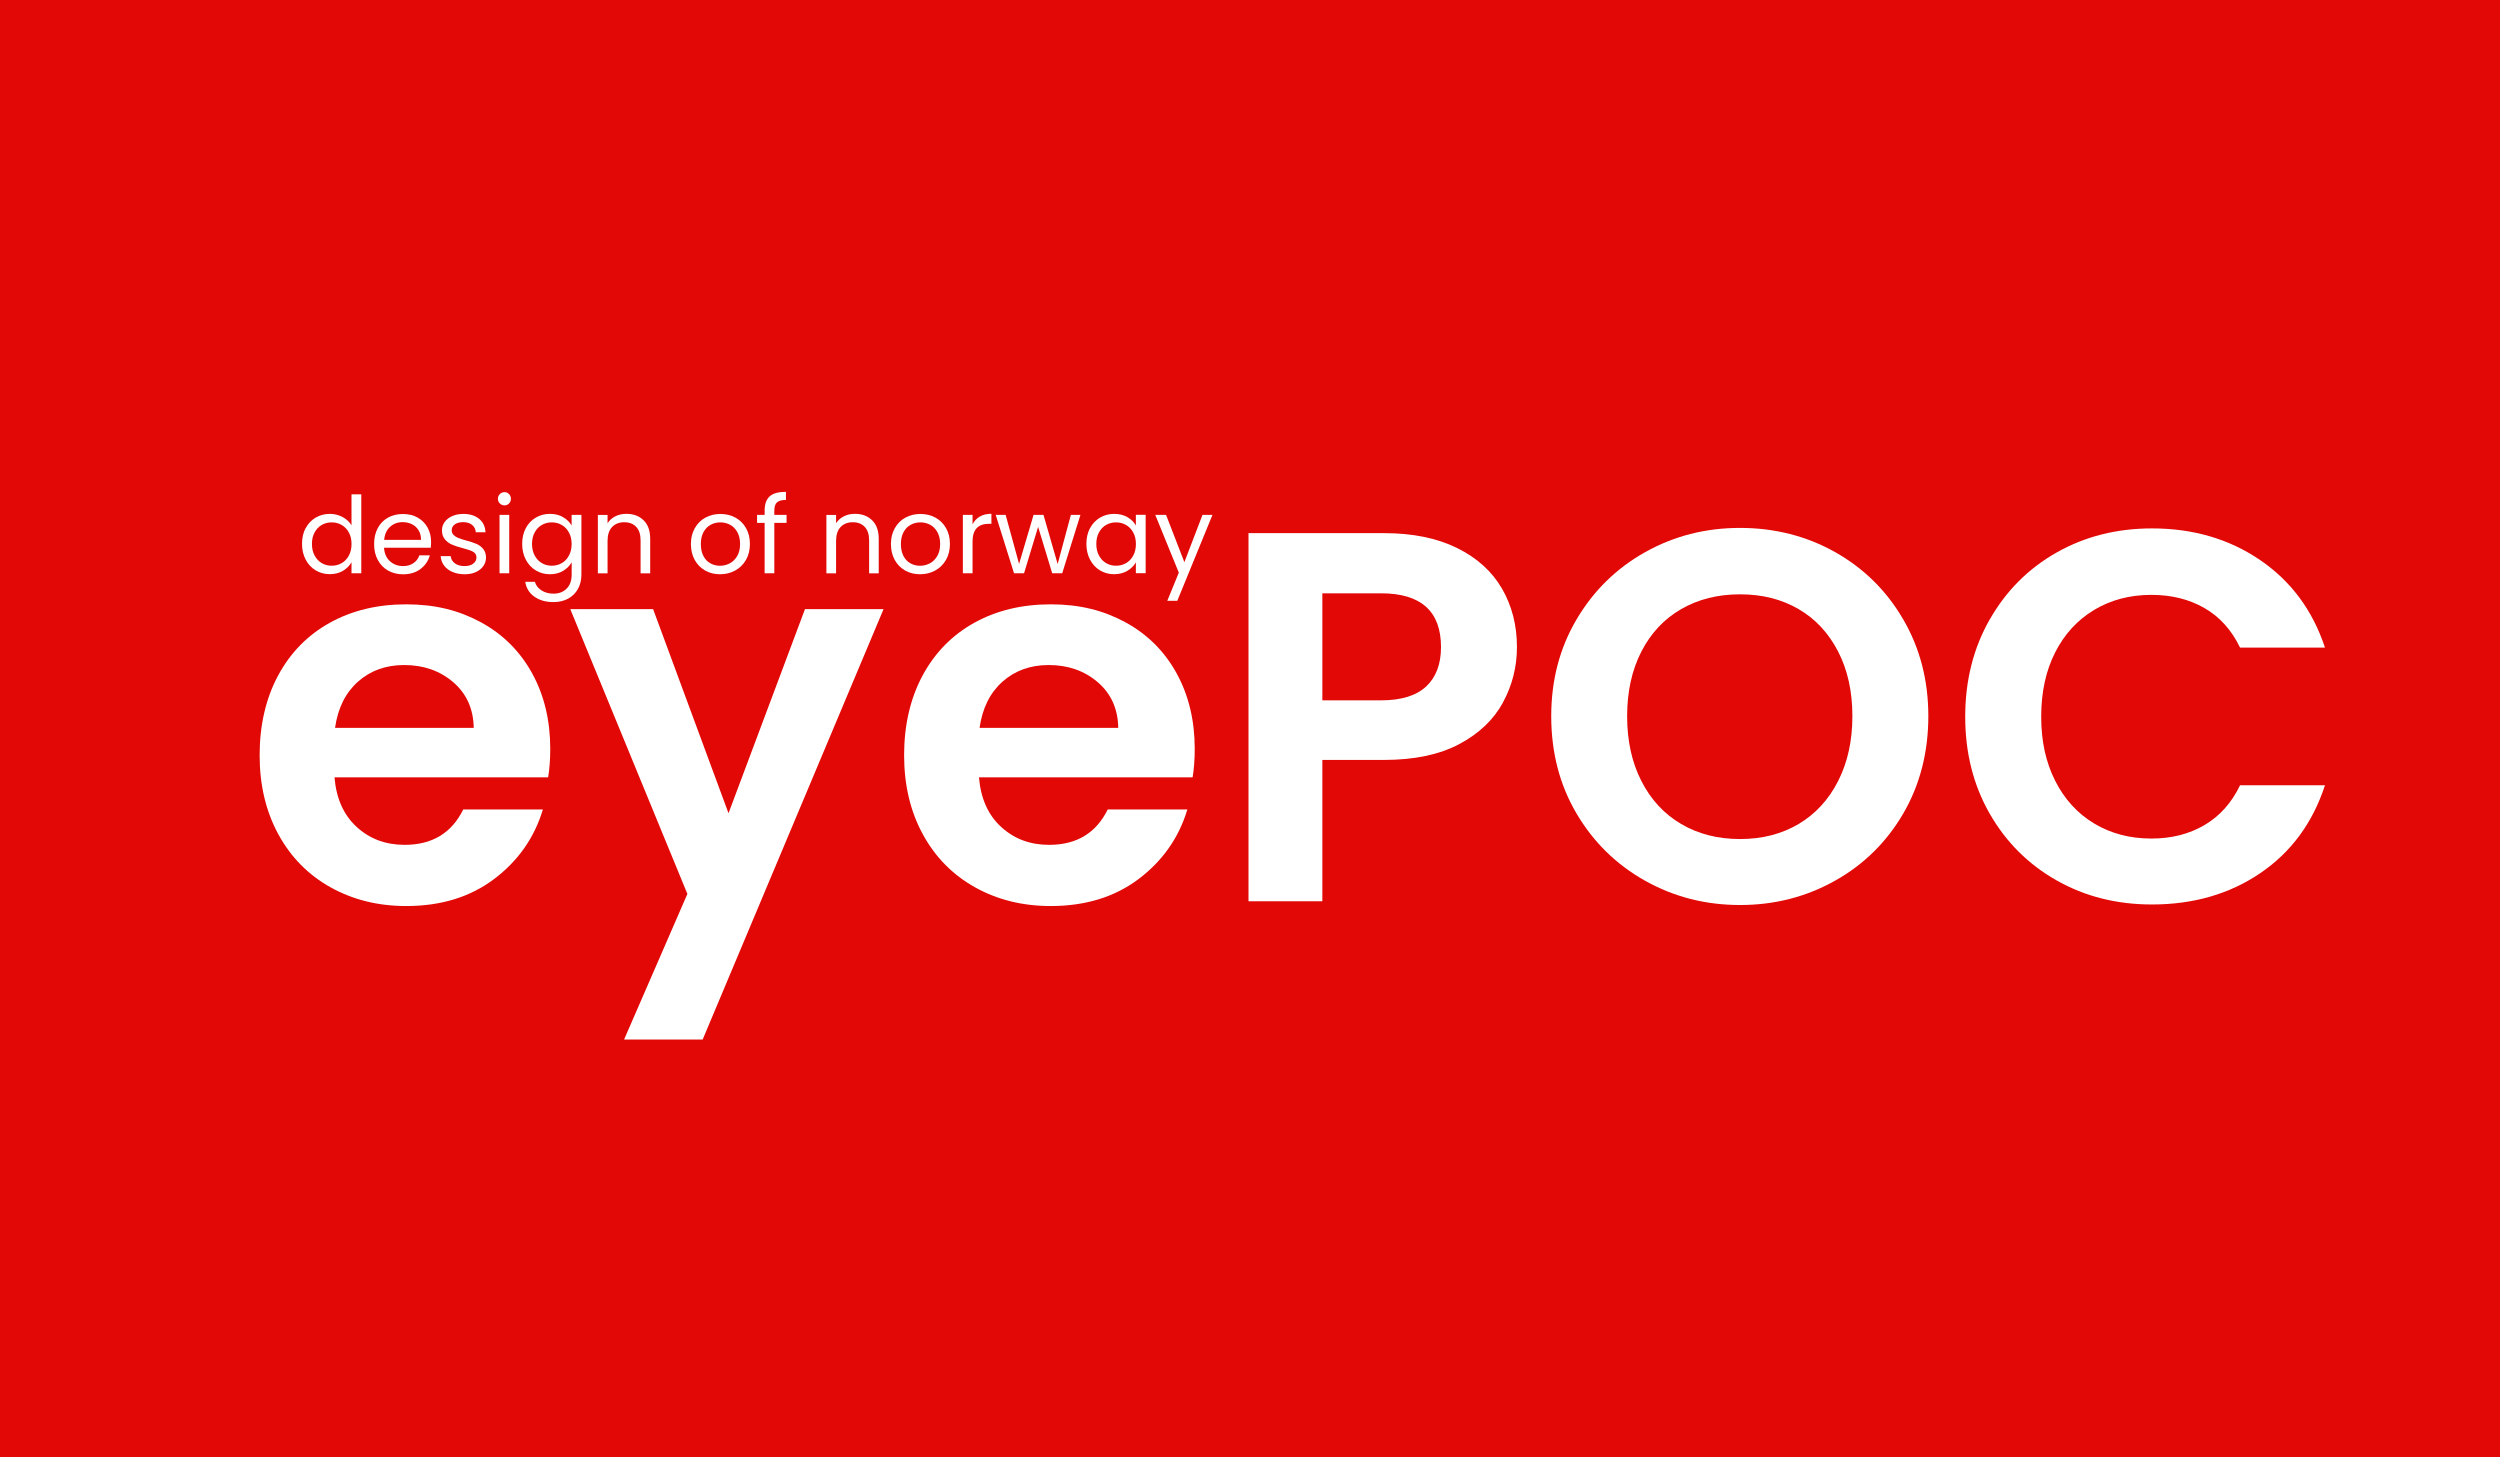
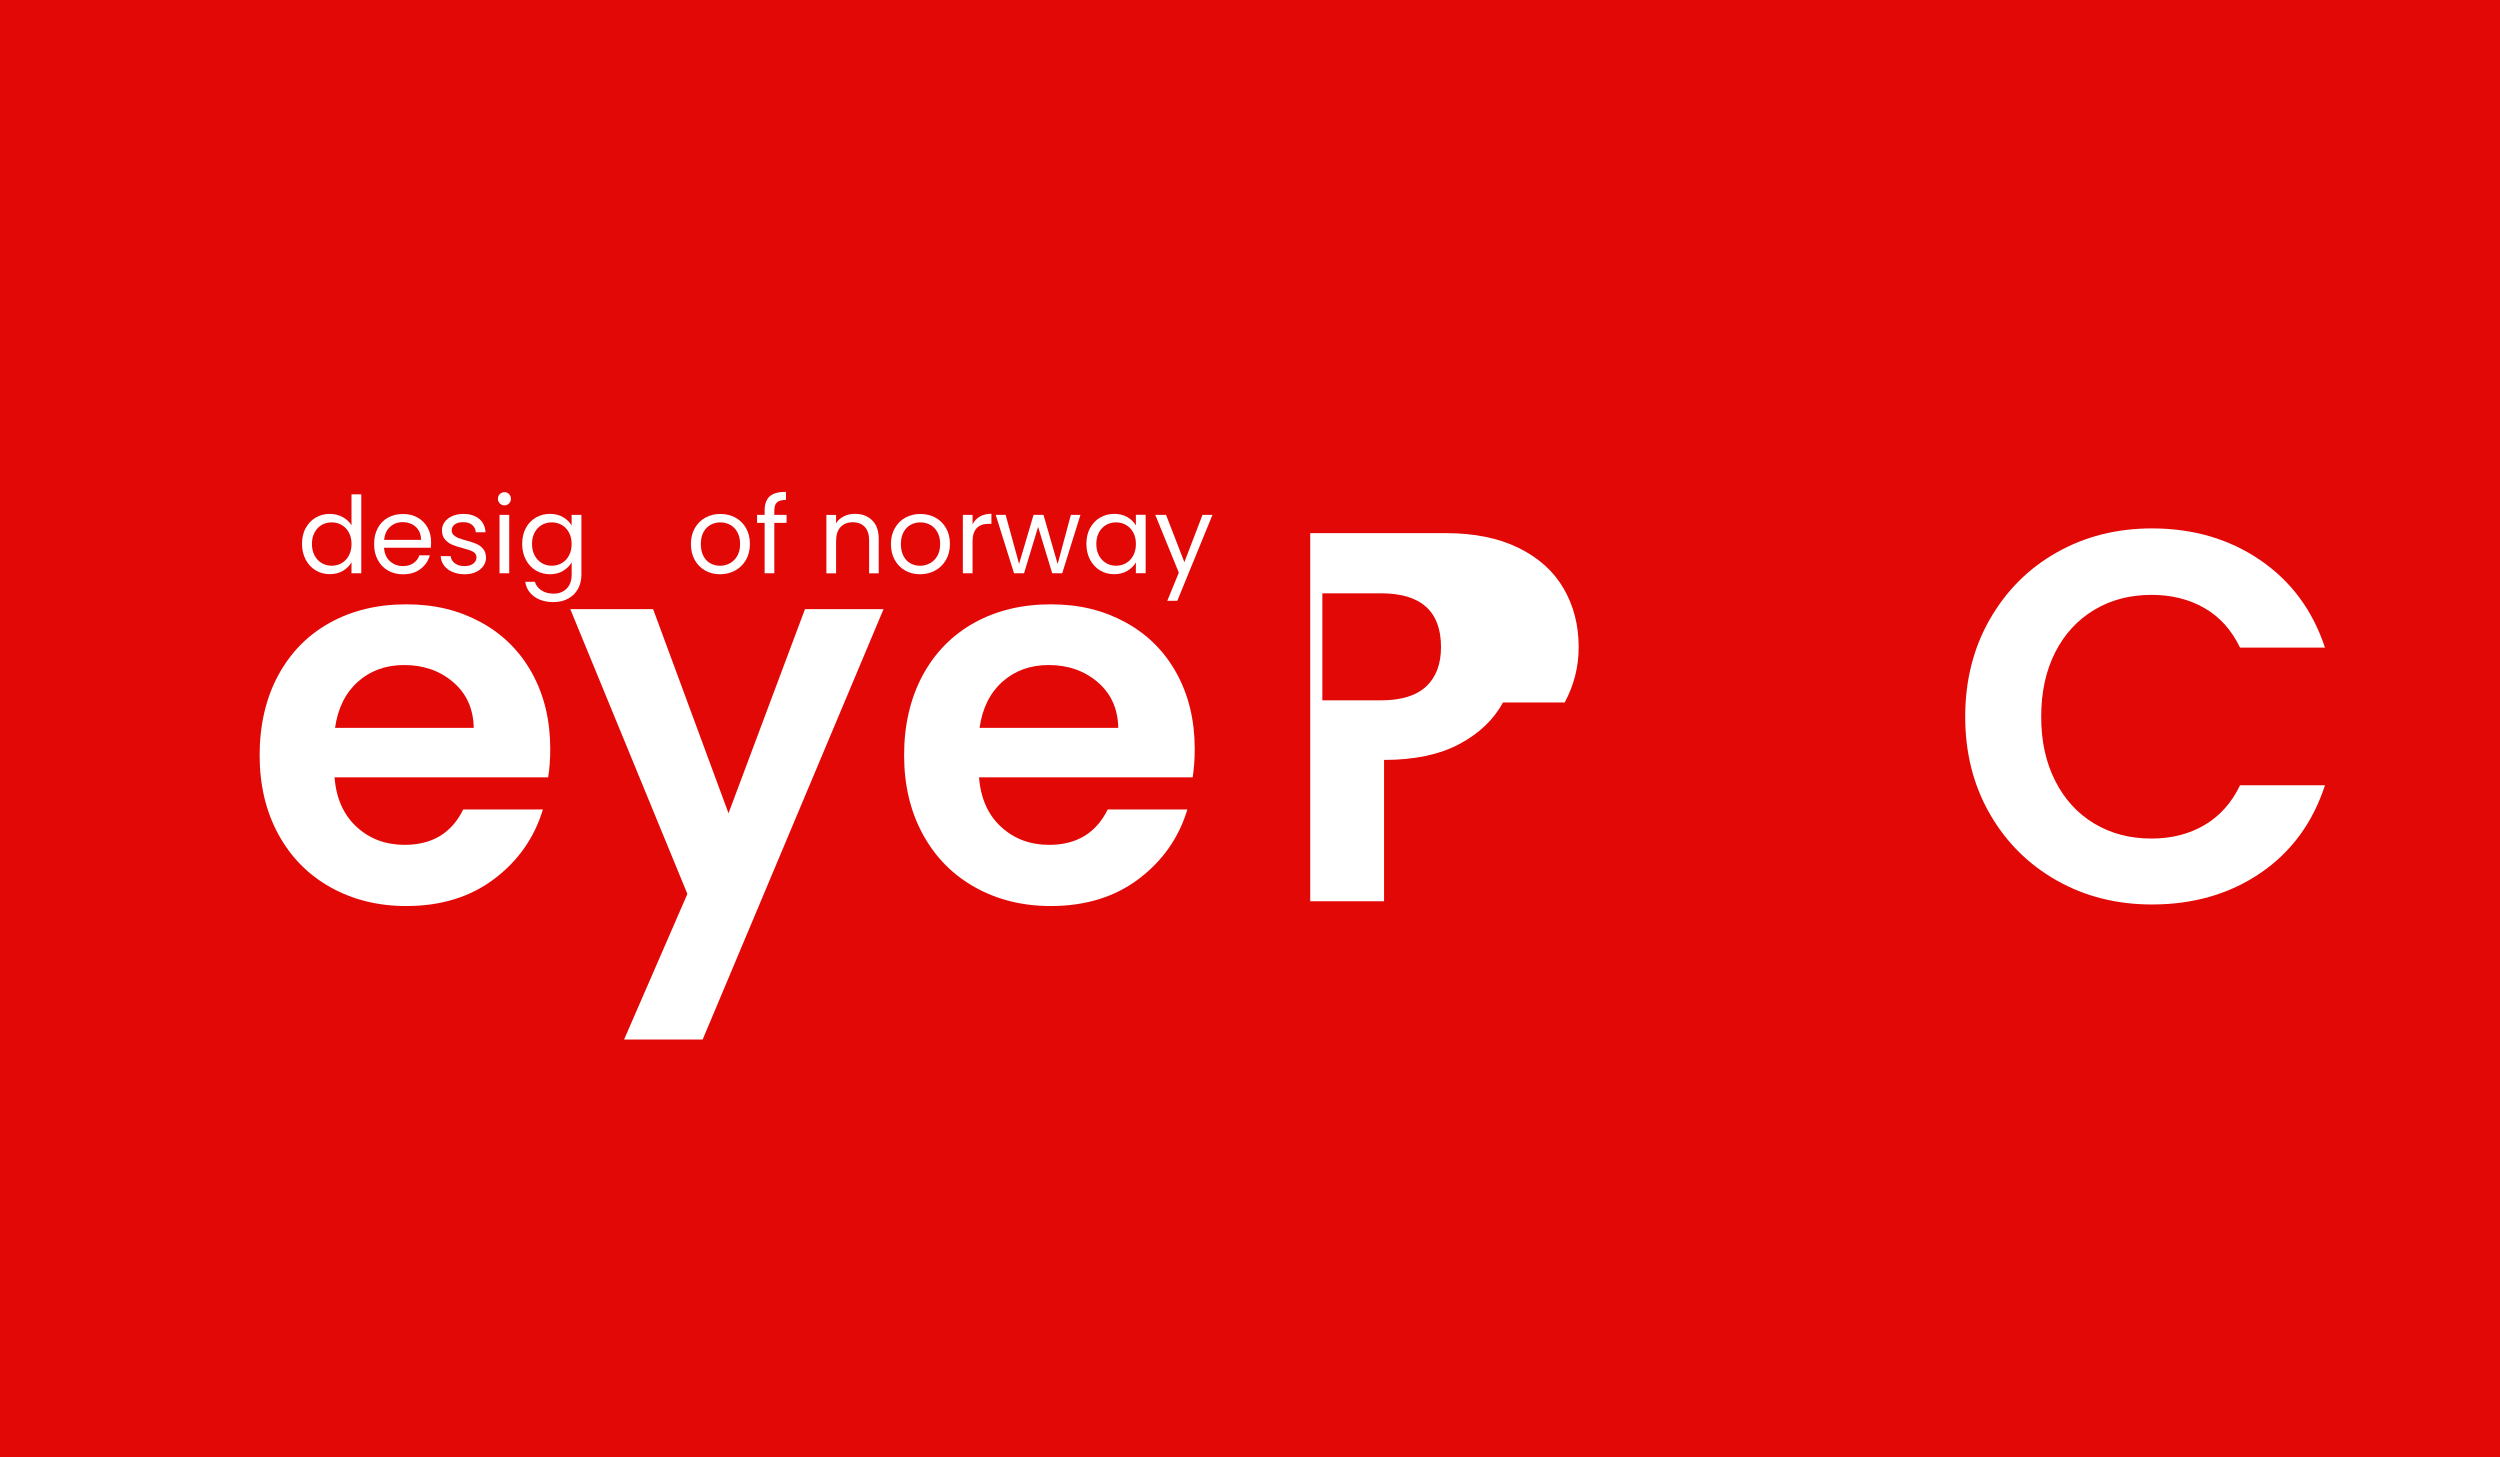
<svg xmlns="http://www.w3.org/2000/svg" id="uuid-4c819182-4201-45cf-a775-bf06b3bb60b3" viewBox="0 0 559.33 326">
  <defs>
    <style>.uuid-185ba5e8-a1c4-4d2a-90c3-956d4e28a7c4{fill:#fff;}.uuid-5fcaa428-ed19-44d4-b311-e3b7880a1d1c{fill:#e20806;}</style>
  </defs>
  <rect class="uuid-5fcaa428-ed19-44d4-b311-e3b7880a1d1c" width="559.33" height="326" />
  <path class="uuid-185ba5e8-a1c4-4d2a-90c3-956d4e28a7c4" d="M122.63,173.92h-47.79c.39,4.72,2.04,8.42,4.96,11.09,2.91,2.68,6.49,4.01,10.74,4.01,6.14,0,10.5-2.63,13.1-7.91h17.82c-1.89,6.29-5.51,11.47-10.86,15.52-5.35,4.05-11.92,6.08-19.71,6.08-6.29,0-11.94-1.4-16.93-4.19-5-2.79-8.89-6.74-11.68-11.86-2.79-5.11-4.19-11.01-4.19-17.7s1.38-12.7,4.13-17.82c2.75-5.11,6.61-9.05,11.56-11.8,4.96-2.75,10.66-4.13,17.11-4.13s11.78,1.34,16.7,4.01c4.92,2.68,8.73,6.47,11.45,11.39,2.71,4.92,4.07,10.56,4.07,16.93,0,2.36-.16,4.48-.47,6.37ZM105.99,162.83c-.08-4.25-1.61-7.65-4.6-10.21-2.99-2.56-6.65-3.83-10.97-3.83-4.09,0-7.53,1.24-10.33,3.72-2.79,2.48-4.5,5.92-5.13,10.33h31.03Z" />
  <path class="uuid-185ba5e8-a1c4-4d2a-90c3-956d4e28a7c4" d="M197.68,136.28l-40.47,96.29h-17.58l14.16-32.57-26.2-63.72h18.53l16.87,45.67,17.11-45.67h17.58Z" />
  <path class="uuid-185ba5e8-a1c4-4d2a-90c3-956d4e28a7c4" d="M266.82,173.92h-47.79c.39,4.72,2.04,8.42,4.96,11.09,2.91,2.68,6.49,4.01,10.74,4.01,6.14,0,10.5-2.63,13.1-7.91h17.82c-1.89,6.29-5.51,11.47-10.86,15.52-5.35,4.05-11.92,6.08-19.71,6.08-6.29,0-11.94-1.4-16.93-4.19-5-2.79-8.89-6.74-11.68-11.86-2.79-5.11-4.19-11.01-4.19-17.7s1.38-12.7,4.13-17.82c2.75-5.11,6.61-9.05,11.56-11.8,4.96-2.75,10.66-4.13,17.11-4.13s11.78,1.34,16.7,4.01c4.92,2.68,8.73,6.47,11.45,11.39,2.71,4.92,4.07,10.56,4.07,16.93,0,2.36-.16,4.48-.47,6.37ZM250.19,162.83c-.08-4.25-1.61-7.65-4.6-10.21-2.99-2.56-6.65-3.83-10.97-3.83-4.09,0-7.53,1.24-10.33,3.72-2.79,2.48-4.5,5.92-5.13,10.33h31.03Z" />
-   <path class="uuid-185ba5e8-a1c4-4d2a-90c3-956d4e28a7c4" d="M336.27,157.16c-2.09,3.85-5.35,6.96-9.79,9.32-4.45,2.36-10.05,3.54-16.82,3.54h-13.81v31.62h-16.52v-82.36h30.33c6.37,0,11.8,1.1,16.28,3.3,4.48,2.2,7.85,5.23,10.09,9.09,2.24,3.86,3.36,8.22,3.36,13.1,0,4.41-1.04,8.54-3.13,12.39ZM319.1,153.57c2.2-2.08,3.3-5.02,3.3-8.79,0-8.02-4.48-12.04-13.45-12.04h-13.1v23.95h13.1c4.56,0,7.94-1.04,10.15-3.13Z" />
-   <path class="uuid-185ba5e8-a1c4-4d2a-90c3-956d4e28a7c4" d="M368.06,197.05c-6.45-3.62-11.56-8.63-15.34-15.04-3.78-6.41-5.66-13.67-5.66-21.77s1.89-15.24,5.66-21.65c3.78-6.41,8.89-11.43,15.34-15.05,6.45-3.62,13.53-5.43,21.24-5.43s14.89,1.81,21.3,5.43c6.41,3.62,11.49,8.63,15.22,15.05,3.74,6.41,5.61,13.63,5.61,21.65s-1.87,15.36-5.61,21.77c-3.74,6.41-8.83,11.43-15.28,15.04-6.45,3.62-13.53,5.43-21.24,5.43s-14.79-1.81-21.24-5.43ZM402.4,184.36c3.78-2.24,6.73-5.45,8.85-9.62,2.12-4.17,3.19-9.01,3.19-14.51s-1.06-10.33-3.19-14.46-5.07-7.3-8.85-9.5c-3.78-2.2-8.14-3.3-13.1-3.3s-9.34,1.1-13.16,3.3c-3.82,2.2-6.79,5.37-8.91,9.5s-3.19,8.95-3.19,14.46,1.06,10.35,3.19,14.51c2.12,4.17,5.09,7.38,8.91,9.62,3.81,2.24,8.2,3.36,13.16,3.36s9.32-1.12,13.1-3.36Z" />
+   <path class="uuid-185ba5e8-a1c4-4d2a-90c3-956d4e28a7c4" d="M336.27,157.16c-2.09,3.85-5.35,6.96-9.79,9.32-4.45,2.36-10.05,3.54-16.82,3.54v31.62h-16.52v-82.36h30.33c6.37,0,11.8,1.1,16.28,3.3,4.48,2.2,7.85,5.23,10.09,9.09,2.24,3.86,3.36,8.22,3.36,13.1,0,4.41-1.04,8.54-3.13,12.39ZM319.1,153.57c2.2-2.08,3.3-5.02,3.3-8.79,0-8.02-4.48-12.04-13.45-12.04h-13.1v23.95h13.1c4.56,0,7.94-1.04,10.15-3.13Z" />
  <path class="uuid-185ba5e8-a1c4-4d2a-90c3-956d4e28a7c4" d="M445.18,138.58c3.66-6.41,8.65-11.41,14.99-14.99,6.33-3.58,13.43-5.37,21.3-5.37,9.2,0,17.27,2.36,24.19,7.08,6.92,4.72,11.76,11.25,14.51,19.59h-19c-1.89-3.93-4.54-6.88-7.97-8.85-3.42-1.97-7.38-2.95-11.86-2.95-4.8,0-9.07,1.12-12.8,3.36-3.74,2.24-6.65,5.41-8.73,9.5-2.08,4.09-3.13,8.89-3.13,14.4s1.04,10.21,3.13,14.34c2.08,4.13,5,7.32,8.73,9.56,3.74,2.24,8,3.36,12.8,3.36,4.48,0,8.44-1,11.86-3.01,3.42-2.01,6.08-4.97,7.97-8.91h19c-2.75,8.42-7.57,14.97-14.46,19.65-6.88,4.68-14.97,7.02-24.25,7.02-7.87,0-14.97-1.79-21.3-5.37-6.33-3.58-11.33-8.55-14.99-14.93s-5.49-13.61-5.49-21.71,1.83-15.36,5.49-21.77Z" />
  <path class="uuid-185ba5e8-a1c4-4d2a-90c3-956d4e28a7c4" d="M68.39,118.16c.54-1.01,1.28-1.79,2.23-2.35.95-.56,2.01-.84,3.18-.84,1.02,0,1.96.24,2.84.7.87.47,1.54,1.09,2,1.85v-6.92h2.19v17.65h-2.19v-2.46c-.43.78-1.07,1.42-1.91,1.92-.84.5-1.83.75-2.96.75s-2.22-.29-3.16-.86c-.95-.57-1.69-1.38-2.23-2.41-.54-1.03-.81-2.21-.81-3.53s.27-2.51.81-3.52ZM78.05,119.13c-.4-.73-.93-1.29-1.61-1.68-.68-.39-1.42-.58-2.23-.58s-1.55.19-2.22.57-1.2.94-1.6,1.67-.6,1.59-.6,2.58.2,1.87.6,2.61c.4.74.93,1.3,1.6,1.69s1.41.58,2.22.58,1.55-.19,2.23-.58c.68-.39,1.21-.95,1.61-1.69.4-.74.6-1.6.6-2.59s-.2-1.84-.6-2.58Z" />
  <path class="uuid-185ba5e8-a1c4-4d2a-90c3-956d4e28a7c4" d="M96.37,122.54h-10.45c.08,1.29.52,2.29,1.32,3.02.8.72,1.78,1.09,2.92,1.09.94,0,1.72-.22,2.35-.66.63-.44,1.07-1.02,1.32-1.75h2.34c-.35,1.26-1.05,2.28-2.1,3.07-1.05.79-2.35,1.18-3.91,1.18-1.24,0-2.35-.28-3.33-.83s-1.75-1.35-2.3-2.37c-.56-1.03-.83-2.21-.83-3.57s.27-2.54.81-3.55c.54-1.02,1.3-1.8,2.28-2.35.98-.55,2.1-.82,3.38-.82s2.34.27,3.29.81c.95.54,1.69,1.29,2.21,2.23.52.95.78,2.02.78,3.21,0,.41-.02.85-.07,1.31ZM93.65,118.64c-.37-.6-.86-1.05-1.49-1.36-.63-.31-1.32-.46-2.09-.46-1.1,0-2.03.35-2.8,1.05-.77.7-1.21,1.67-1.32,2.91h8.25c0-.83-.18-1.54-.55-2.13Z" />
  <path class="uuid-185ba5e8-a1c4-4d2a-90c3-956d4e28a7c4" d="M101.24,127.97c-.8-.34-1.42-.82-1.88-1.43-.46-.61-.72-1.32-.76-2.11h2.24c.06.65.37,1.18.92,1.6.55.41,1.27.62,2.16.62.83,0,1.48-.18,1.96-.55.48-.37.72-.83.72-1.38s-.25-1-.76-1.28c-.51-.28-1.3-.55-2.36-.82-.97-.25-1.76-.51-2.37-.78s-1.14-.65-1.57-1.17c-.44-.52-.66-1.2-.66-2.04,0-.67.2-1.28.6-1.84s.96-1,1.69-1.32c.73-.33,1.57-.49,2.51-.49,1.45,0,2.62.37,3.51,1.1.89.73,1.37,1.73,1.43,3.01h-2.17c-.05-.68-.32-1.23-.82-1.65s-1.17-.62-2.02-.62c-.78,0-1.4.17-1.86.5-.46.33-.69.77-.69,1.31,0,.43.14.78.42,1.06.28.28.63.5,1.05.67s1.01.35,1.75.56c.94.25,1.7.5,2.29.75.59.25,1.09.62,1.51,1.11s.64,1.14.66,1.93c0,.72-.2,1.36-.6,1.93-.4.57-.96,1.02-1.68,1.35-.72.33-1.55.49-2.49.49-1,0-1.9-.17-2.7-.51Z" />
  <path class="uuid-185ba5e8-a1c4-4d2a-90c3-956d4e28a7c4" d="M111.83,112.64c-.29-.29-.43-.64-.43-1.05s.14-.76.43-1.05c.29-.29.64-.43,1.05-.43s.74.14,1.01.43.42.64.42,1.05-.14.76-.42,1.05c-.28.29-.62.43-1.01.43s-.76-.14-1.05-.43ZM113.93,115.19v13.07h-2.17v-13.07h2.17Z" />
  <path class="uuid-185ba5e8-a1c4-4d2a-90c3-956d4e28a7c4" d="M125.99,115.72c.85.49,1.48,1.11,1.9,1.86v-2.39h2.19v13.36c0,1.19-.25,2.25-.76,3.19-.51.93-1.24,1.66-2.18,2.18-.95.52-2.05.79-3.3.79-1.72,0-3.15-.41-4.29-1.22-1.15-.81-1.82-1.92-2.03-3.32h2.15c.24.8.73,1.44,1.48,1.92.75.49,1.65.73,2.7.73,1.19,0,2.17-.37,2.92-1.12.76-.75,1.13-1.8,1.13-3.15v-2.74c-.43.76-1.07,1.4-1.91,1.91-.84.51-1.83.76-2.96.76s-2.22-.29-3.16-.86c-.95-.57-1.69-1.38-2.23-2.41-.54-1.03-.81-2.21-.81-3.53s.27-2.51.81-3.52c.54-1.01,1.28-1.79,2.23-2.35.95-.56,2-.84,3.16-.84s2.12.25,2.97.74ZM127.29,119.13c-.4-.73-.93-1.29-1.61-1.68-.68-.39-1.42-.58-2.23-.58s-1.55.19-2.22.57-1.2.94-1.6,1.67-.6,1.59-.6,2.58.2,1.87.6,2.61c.4.74.93,1.3,1.6,1.69s1.41.58,2.22.58,1.55-.19,2.23-.58c.68-.39,1.21-.95,1.61-1.69.4-.74.6-1.6.6-2.59s-.2-1.84-.6-2.58Z" />
-   <path class="uuid-185ba5e8-a1c4-4d2a-90c3-956d4e28a7c4" d="M143.99,116.4c.99.96,1.48,2.35,1.48,4.16v7.71h-2.15v-7.4c0-1.3-.33-2.3-.98-2.99-.65-.69-1.54-1.04-2.67-1.04s-2.06.36-2.73,1.07c-.68.72-1.01,1.76-1.01,3.13v7.23h-2.17v-13.07h2.17v1.86c.43-.67,1.01-1.18,1.75-1.55.74-.37,1.55-.55,2.45-.55,1.59,0,2.88.48,3.86,1.44Z" />
  <path class="uuid-185ba5e8-a1c4-4d2a-90c3-956d4e28a7c4" d="M157.77,127.65c-.99-.56-1.77-1.35-2.34-2.37-.56-1.03-.85-2.21-.85-3.57s.29-2.52.87-3.54c.58-1.03,1.37-1.81,2.37-2.36,1-.55,2.12-.82,3.36-.82s2.36.28,3.36.82c1,.55,1.79,1.33,2.37,2.35s.87,2.2.87,3.55-.3,2.54-.89,3.57c-.6,1.03-1.4,1.82-2.42,2.37-1.02.56-2.15.83-3.39.83s-2.33-.28-3.33-.83ZM163.29,126.03c.68-.37,1.24-.92,1.66-1.65.42-.73.63-1.62.63-2.67s-.21-1.94-.62-2.67-.95-1.28-1.62-1.63c-.67-.36-1.39-.54-2.17-.54s-1.52.18-2.18.54c-.66.36-1.19.9-1.59,1.63s-.6,1.62-.6,2.67.19,1.96.58,2.7c.39.73.91,1.28,1.56,1.63.65.36,1.37.54,2.15.54s1.51-.18,2.19-.55Z" />
  <path class="uuid-185ba5e8-a1c4-4d2a-90c3-956d4e28a7c4" d="M175.98,116.98h-2.74v11.28h-2.17v-11.28h-1.69v-1.79h1.69v-.93c0-1.46.38-2.53,1.13-3.21.75-.68,1.97-1.01,3.64-1.01v1.81c-.95,0-1.63.19-2.02.56s-.58.99-.58,1.85v.93h2.74v1.79Z" />
  <path class="uuid-185ba5e8-a1c4-4d2a-90c3-956d4e28a7c4" d="M195.12,116.4c.99.96,1.48,2.35,1.48,4.16v7.71h-2.15v-7.4c0-1.3-.33-2.3-.98-2.99-.65-.69-1.54-1.04-2.67-1.04s-2.06.36-2.73,1.07c-.68.72-1.01,1.76-1.01,3.13v7.23h-2.17v-13.07h2.17v1.86c.43-.67,1.01-1.18,1.75-1.55.74-.37,1.55-.55,2.45-.55,1.59,0,2.88.48,3.86,1.44Z" />
  <path class="uuid-185ba5e8-a1c4-4d2a-90c3-956d4e28a7c4" d="M202.52,127.65c-.99-.56-1.77-1.35-2.34-2.37-.56-1.03-.85-2.21-.85-3.57s.29-2.52.87-3.54c.58-1.03,1.37-1.81,2.37-2.36,1-.55,2.12-.82,3.36-.82s2.36.28,3.36.82c1,.55,1.79,1.33,2.37,2.35s.87,2.2.87,3.55-.3,2.54-.89,3.57c-.6,1.03-1.4,1.82-2.42,2.37-1.02.56-2.15.83-3.39.83s-2.33-.28-3.33-.83ZM208.05,126.03c.68-.37,1.24-.92,1.66-1.65.42-.73.63-1.62.63-2.67s-.21-1.94-.62-2.67-.95-1.28-1.62-1.63c-.67-.36-1.39-.54-2.17-.54s-1.52.18-2.18.54c-.66.36-1.19.9-1.59,1.63s-.6,1.62-.6,2.67.19,1.96.58,2.7c.39.73.91,1.28,1.56,1.63.65.36,1.37.54,2.15.54s1.51-.18,2.19-.55Z" />
  <path class="uuid-185ba5e8-a1c4-4d2a-90c3-956d4e28a7c4" d="M219.22,115.57c.71-.41,1.57-.62,2.59-.62v2.24h-.57c-2.43,0-3.65,1.32-3.65,3.96v7.11h-2.17v-13.07h2.17v2.12c.38-.75.93-1.33,1.63-1.74Z" />
  <path class="uuid-185ba5e8-a1c4-4d2a-90c3-956d4e28a7c4" d="M241.73,115.19l-4.08,13.07h-2.24l-3.15-10.38-3.15,10.38h-2.24l-4.1-13.07h2.22l3.01,10.97,3.24-10.97h2.22l3.17,11,2.96-11h2.15Z" />
  <path class="uuid-185ba5e8-a1c4-4d2a-90c3-956d4e28a7c4" d="M243.88,118.16c.54-1.01,1.28-1.79,2.23-2.35.95-.56,2-.84,3.16-.84s2.14.25,2.98.74c.84.49,1.47,1.11,1.88,1.86v-2.39h2.19v13.07h-2.19v-2.43c-.43.76-1.07,1.4-1.92,1.9-.85.5-1.84.75-2.97.75s-2.21-.29-3.15-.86c-.94-.57-1.68-1.38-2.22-2.41-.54-1.03-.81-2.21-.81-3.53s.27-2.51.81-3.52ZM253.54,119.13c-.4-.73-.93-1.29-1.61-1.68-.68-.39-1.42-.58-2.23-.58s-1.55.19-2.22.57-1.2.94-1.6,1.67-.6,1.59-.6,2.58.2,1.87.6,2.61c.4.74.93,1.3,1.6,1.69s1.41.58,2.22.58,1.55-.19,2.23-.58c.68-.39,1.21-.95,1.61-1.69.4-.74.6-1.6.6-2.59s-.2-1.84-.6-2.58Z" />
  <path class="uuid-185ba5e8-a1c4-4d2a-90c3-956d4e28a7c4" d="M271.27,115.19l-7.87,19.23h-2.24l2.58-6.3-5.27-12.93h2.41l4.1,10.59,4.06-10.59h2.24Z" />
</svg>